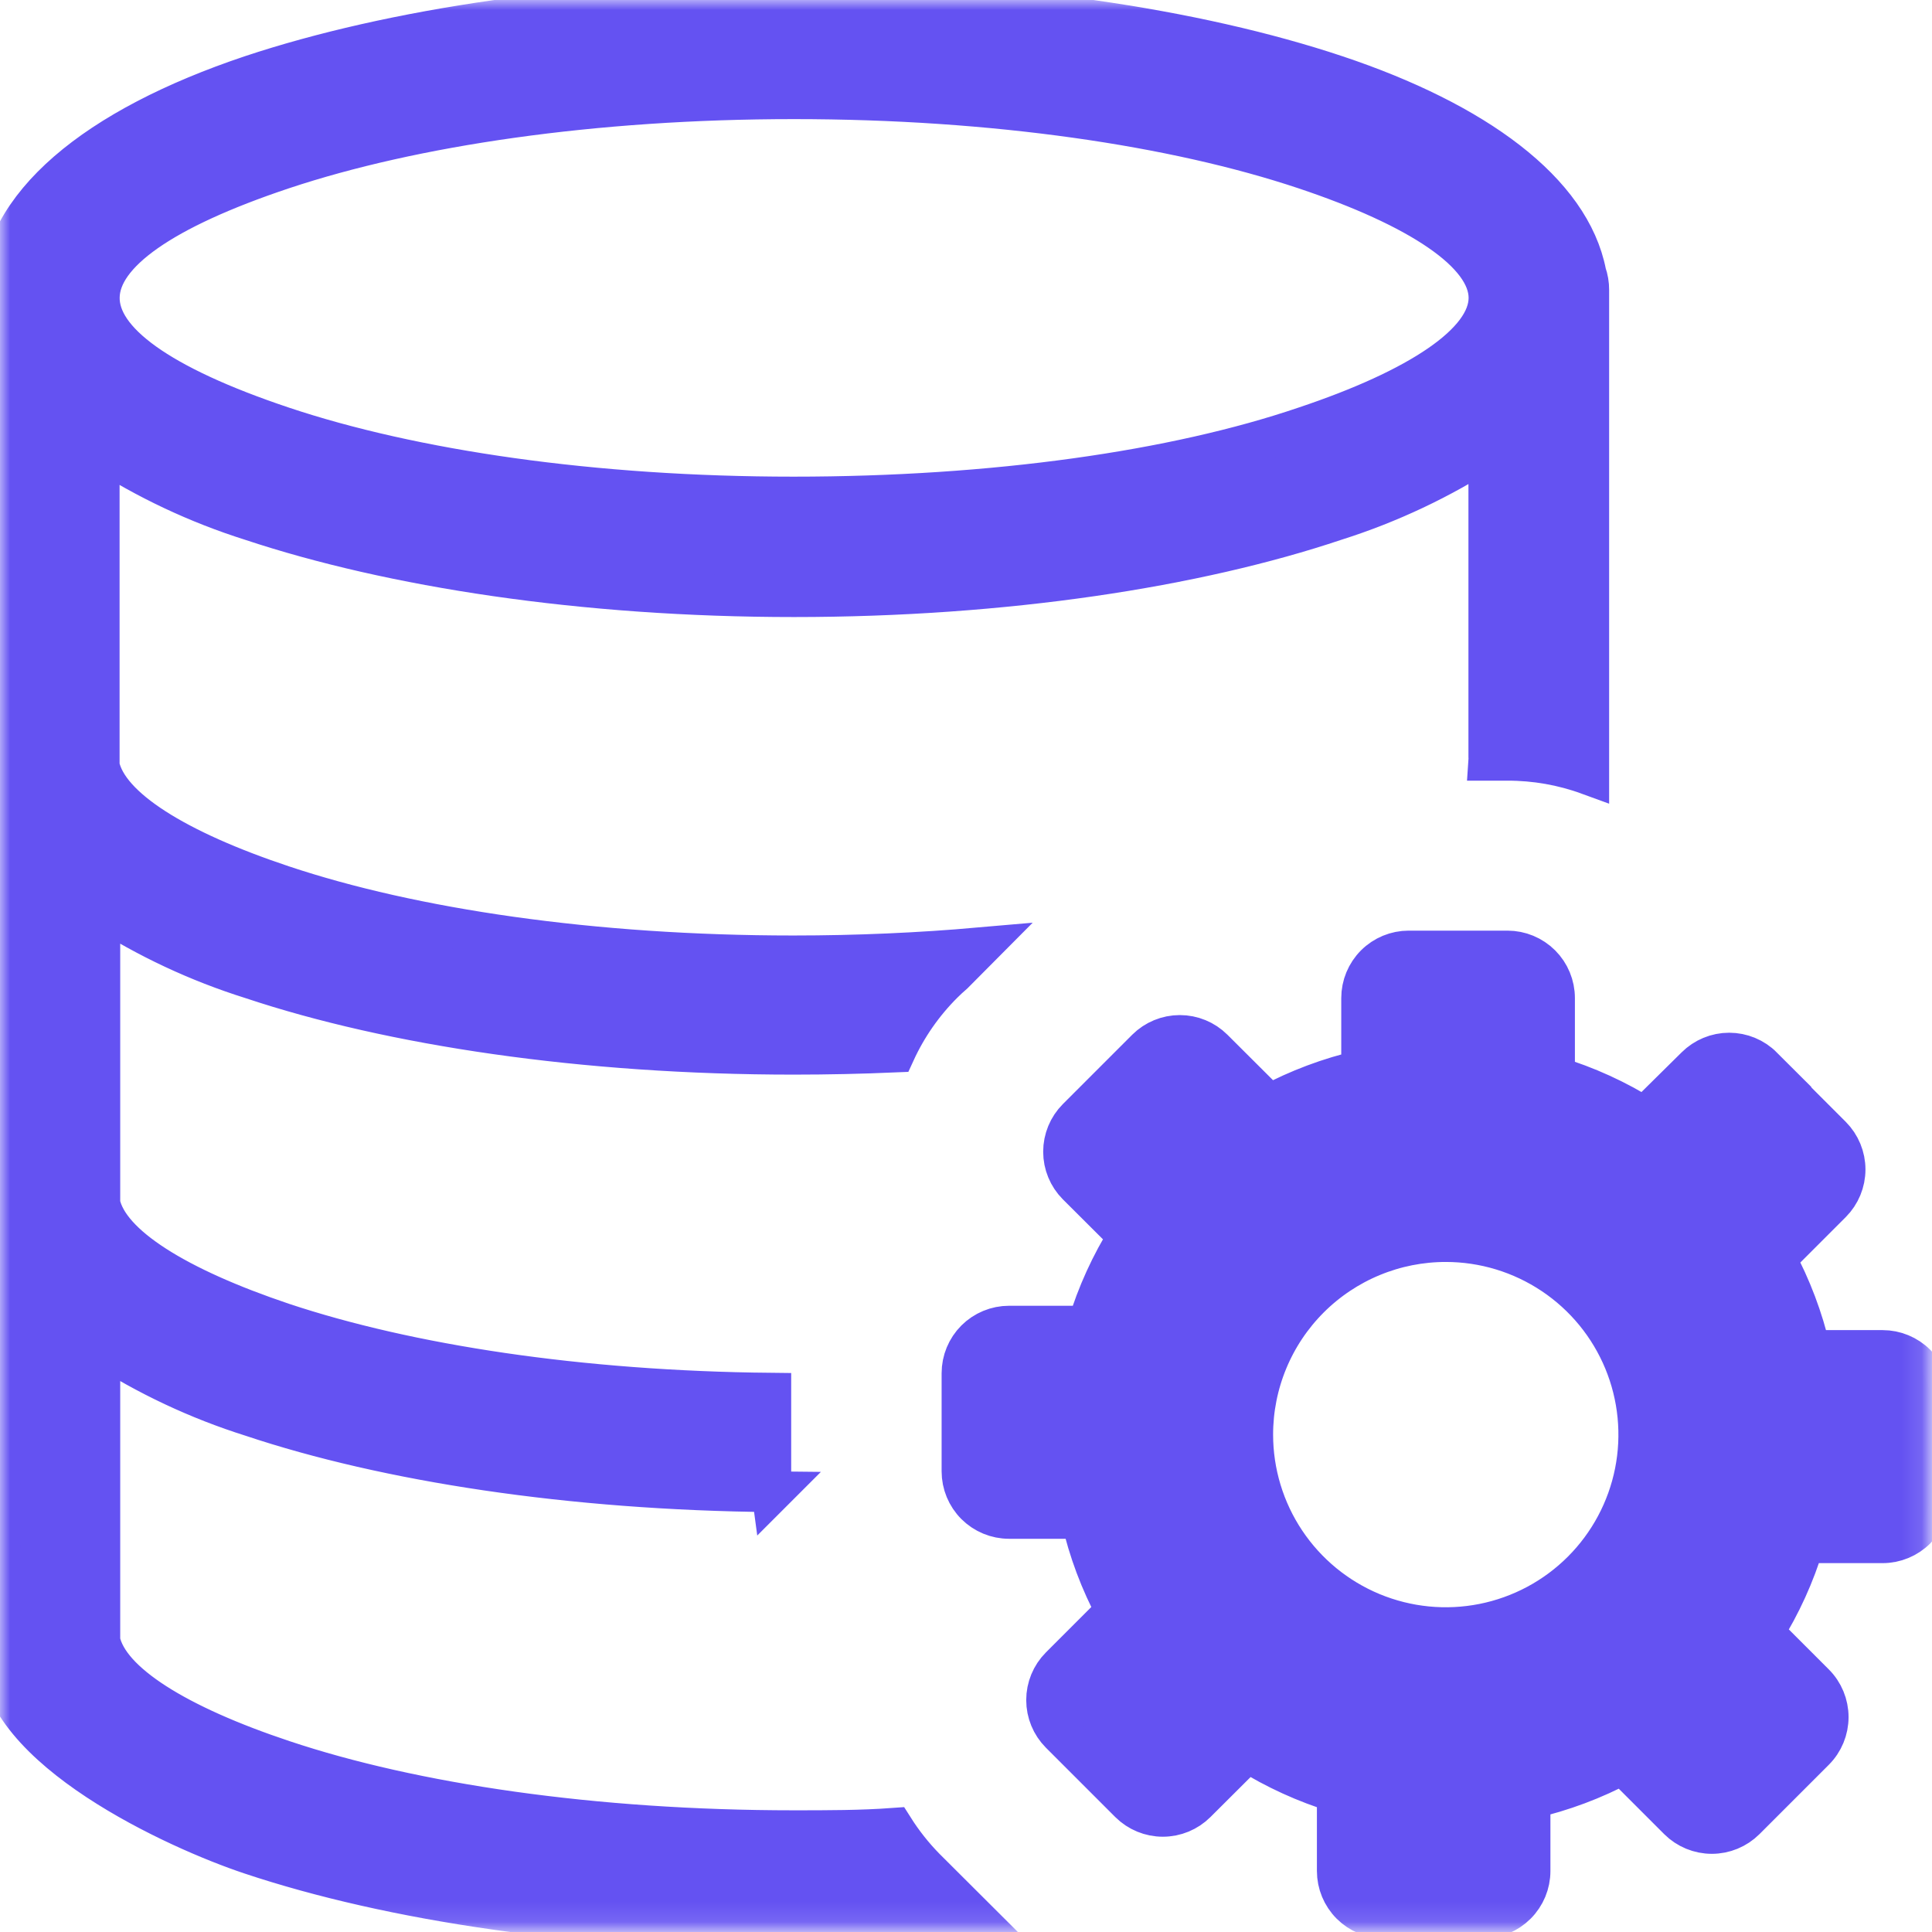
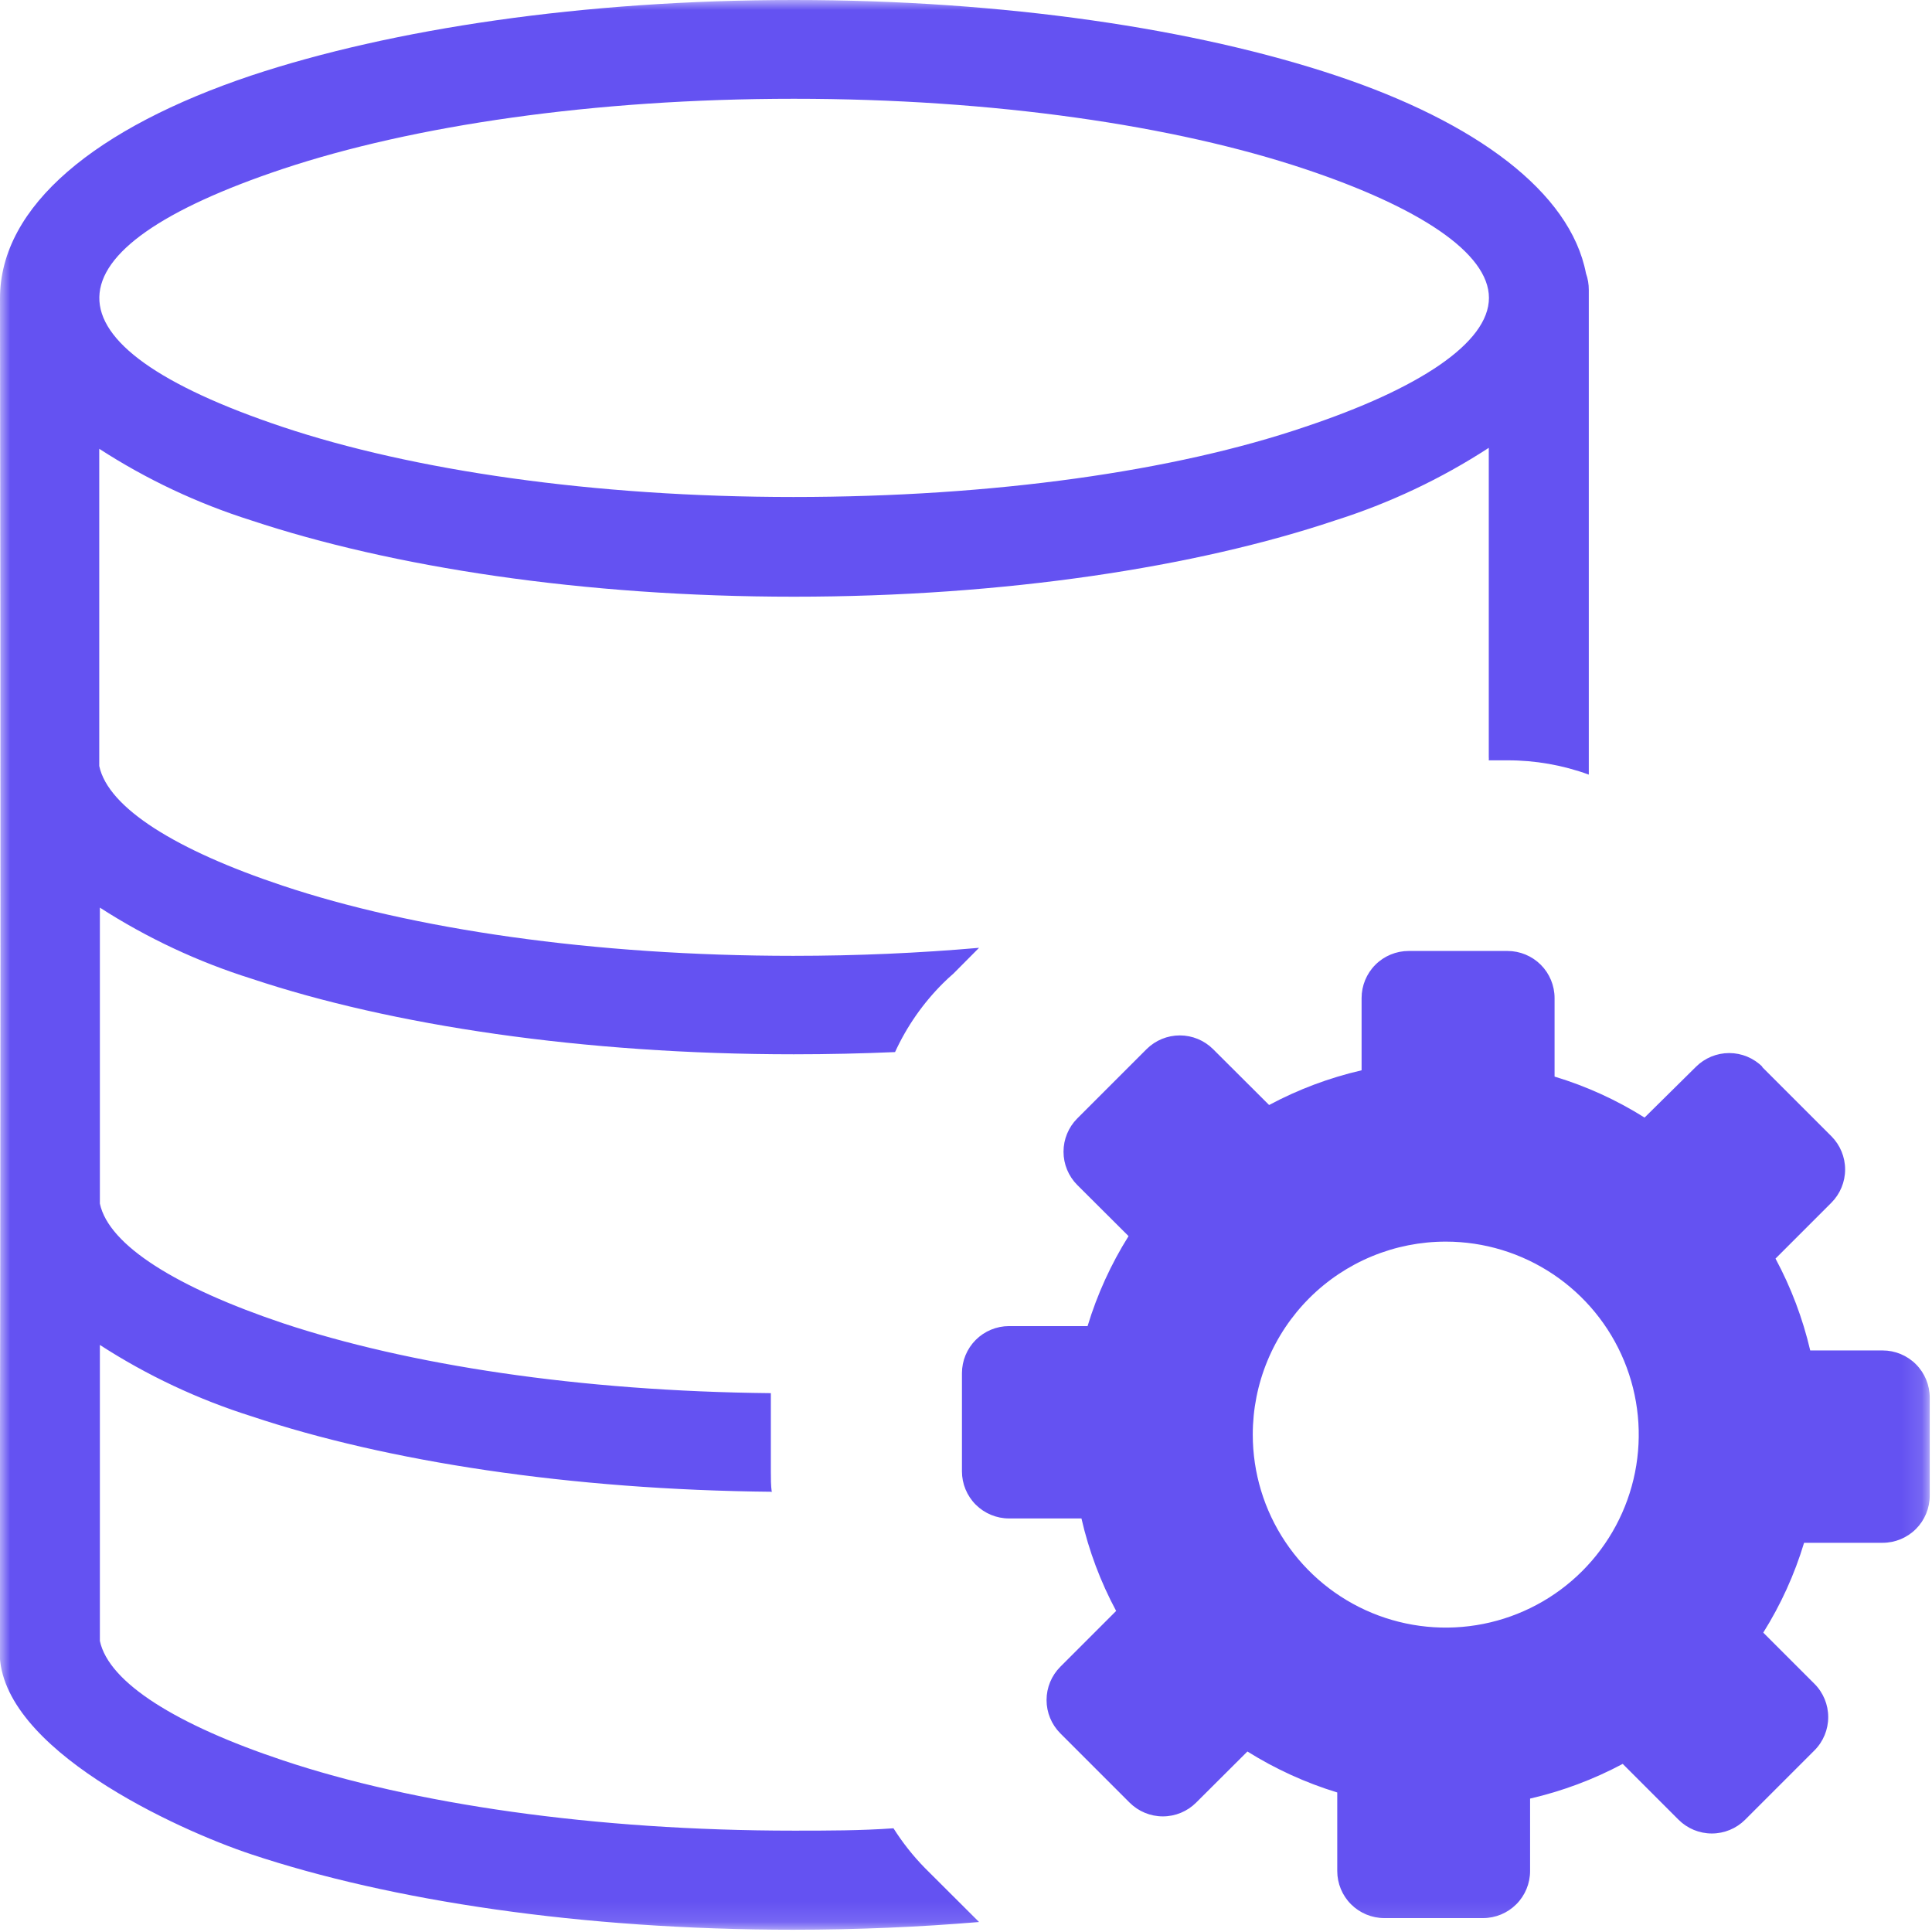
<svg xmlns="http://www.w3.org/2000/svg" width="95" height="95" viewBox="0 0 95 95" fill="none">
  <g clip-path="url(#clip0_2503_55)">
    <mask id="mask0_2503_55" style="mask-type:luminance" maskUnits="userSpaceOnUse" x="0" y="0" width="95" height="95">
-       <path d="M94.88 0H0V94.88H94.88V0Z" fill="white" />
+       <path d="M94.88 0H0V94.88H94.88V0" fill="white" />
    </mask>
    <g mask="url(#mask0_2503_55)">
      <path fill-rule="evenodd" clip-rule="evenodd" d="M86.641 52.459L90.054 55.872C90.485 56.306 90.728 56.893 90.728 57.505C90.728 58.117 90.485 58.704 90.054 59.138L87.305 61.887C88.07 63.311 88.644 64.829 89.012 66.404H92.571C93.186 66.404 93.775 66.648 94.209 67.082C94.644 67.516 94.888 68.106 94.888 68.72V73.546C94.888 74.16 94.644 74.749 94.209 75.184C93.775 75.618 93.186 75.862 92.571 75.862H88.71C88.241 77.417 87.566 78.903 86.703 80.279L89.22 82.796C89.654 83.23 89.897 83.819 89.897 84.433C89.897 85.047 89.654 85.636 89.22 86.07L85.807 89.483C85.373 89.914 84.786 90.156 84.174 90.156C83.562 90.156 82.975 89.914 82.541 89.483L79.792 86.734C78.355 87.501 76.824 88.074 75.237 88.44V92C75.237 92.614 74.993 93.204 74.558 93.638C74.124 94.072 73.535 94.316 72.92 94.316H68.071C67.457 94.316 66.868 94.072 66.433 93.638C65.999 93.204 65.755 92.614 65.755 92V88.139C64.201 87.664 62.716 86.987 61.338 86.124L58.813 88.641C58.379 89.073 57.792 89.315 57.18 89.315C56.568 89.315 55.981 89.073 55.547 88.641L52.134 85.228C51.703 84.794 51.461 84.207 51.461 83.595C51.461 82.983 51.703 82.396 52.134 81.962L54.883 79.213C54.114 77.781 53.54 76.251 53.177 74.665H49.617C49.003 74.665 48.414 74.421 47.979 73.987C47.545 73.553 47.301 72.963 47.301 72.349V67.523C47.301 66.909 47.545 66.32 47.979 65.885C48.414 65.451 49.003 65.207 49.617 65.207H53.478C53.95 63.649 54.628 62.161 55.493 60.782L52.968 58.265C52.537 57.831 52.295 57.244 52.295 56.632C52.295 56.02 52.537 55.433 52.968 54.999L56.381 51.586C56.815 51.155 57.402 50.913 58.014 50.913C58.626 50.913 59.213 51.155 59.647 51.586L62.404 54.335C63.838 53.568 65.367 52.994 66.952 52.629V49.077C66.952 48.463 67.196 47.873 67.63 47.439C68.064 47.005 68.654 46.761 69.268 46.761H74.125C74.739 46.761 75.328 47.005 75.763 47.439C76.197 47.873 76.441 48.463 76.441 49.077V52.938C78 53.408 79.488 54.086 80.866 54.953L83.39 52.459C83.825 52.025 84.413 51.781 85.027 51.781C85.641 51.781 86.23 52.025 86.664 52.459H86.641ZM13.898 20.994C20.276 23.125 29.156 24.438 39.016 24.438C48.876 24.438 57.779 23.164 64.156 20.994C69.754 19.126 73.214 16.863 73.214 14.647C73.214 12.431 69.754 10.177 64.156 8.308C57.779 6.177 48.899 4.857 39.039 4.857C29.179 4.857 20.299 6.177 13.898 8.308C2.046 12.269 1.714 16.918 13.898 20.994ZM37.973 73.353C28.036 73.26 19.017 71.863 12.385 69.647C9.747 68.817 7.233 67.635 4.911 66.133V80.688C5.351 82.75 8.71 84.827 13.921 86.564C20.299 88.695 29.179 90.016 39.039 90.016C40.699 90.016 42.336 90.016 43.934 89.9C44.379 90.603 44.896 91.258 45.479 91.853L48.142 94.509C45.208 94.757 42.143 94.888 38.993 94.888C28.638 94.888 19.21 93.467 12.338 91.174C8.717 89.969 -0.016 85.993 -0.016 81.244V79.7C0.031 58.013 0.036 36.337 -0 14.671C-0 10.115 4.733 6.27 12.354 3.714C19.257 1.421 28.685 0 39.039 0C49.393 0 58.821 1.421 65.693 3.714C72.565 6.007 77.213 9.435 77.986 13.443C78.079 13.706 78.126 13.982 78.124 14.261V38.089C76.843 37.621 75.489 37.384 74.125 37.387H73.206C73.21 37.328 73.21 37.268 73.206 37.209V22.021C70.861 23.546 68.321 24.745 65.654 25.589C58.821 27.882 49.416 29.341 39.039 29.341C28.662 29.341 19.257 27.882 12.354 25.589C9.716 24.756 7.202 23.572 4.88 22.068V37.665C5.32 39.734 8.679 41.811 13.89 43.548C20.268 45.679 29.148 47 39.008 47C42.166 47 45.231 46.861 48.142 46.606L46.884 47.872C46.706 48.027 46.536 48.181 46.367 48.351C45.386 49.329 44.588 50.474 44.011 51.733C42.382 51.803 40.715 51.841 39.031 51.841C28.677 51.841 19.249 50.42 12.377 48.127C9.743 47.301 7.231 46.125 4.911 44.629V59.184C5.351 61.246 8.71 63.315 13.898 65.06C20.075 67.114 28.492 68.411 37.904 68.504V72.365C37.904 72.704 37.904 73.044 37.95 73.376L37.973 73.353ZM71.098 61.053C72.975 61.054 74.808 61.612 76.368 62.656C77.928 63.699 79.143 65.182 79.86 66.916C80.577 68.65 80.764 70.558 80.397 72.398C80.03 74.239 79.125 75.929 77.798 77.255C76.47 78.582 74.779 79.484 72.939 79.85C71.098 80.216 69.191 80.027 67.457 79.309C65.724 78.59 64.242 77.374 63.2 75.814C62.157 74.253 61.601 72.419 61.601 70.542C61.601 69.296 61.846 68.061 62.324 66.909C62.801 65.757 63.501 64.711 64.383 63.829C65.265 62.948 66.312 62.249 67.464 61.773C68.616 61.296 69.851 61.052 71.098 61.053Z" fill="#6452F2" />
      <mask id="mask1_2503_55" style="mask-type:luminance" maskUnits="userSpaceOnUse" x="-2" y="-1" width="98" height="97">
-         <path d="M95.984 -1H-1.016V96H95.984V-1Z" fill="white" />
        <path fill-rule="evenodd" clip-rule="evenodd" d="M86.641 52.459L90.054 55.872C90.485 56.306 90.728 56.893 90.728 57.505C90.728 58.117 90.485 58.704 90.054 59.138L87.305 61.887C88.07 63.311 88.644 64.829 89.012 66.404H92.571C93.186 66.404 93.775 66.648 94.209 67.082C94.644 67.516 94.888 68.106 94.888 68.72V73.546C94.888 74.16 94.644 74.749 94.209 75.184C93.775 75.618 93.186 75.862 92.571 75.862H88.71C88.241 77.417 87.566 78.903 86.703 80.279L89.22 82.796C89.654 83.23 89.897 83.819 89.897 84.433C89.897 85.047 89.654 85.636 89.22 86.07L85.807 89.483C85.373 89.914 84.786 90.156 84.174 90.156C83.562 90.156 82.975 89.914 82.541 89.483L79.792 86.734C78.355 87.501 76.824 88.074 75.237 88.44V92C75.237 92.614 74.993 93.204 74.558 93.638C74.124 94.072 73.535 94.316 72.92 94.316H68.071C67.457 94.316 66.868 94.072 66.433 93.638C65.999 93.204 65.755 92.614 65.755 92V88.139C64.201 87.664 62.716 86.987 61.338 86.124L58.813 88.641C58.379 89.073 57.792 89.315 57.18 89.315C56.568 89.315 55.981 89.073 55.547 88.641L52.134 85.228C51.703 84.794 51.461 84.207 51.461 83.595C51.461 82.983 51.703 82.396 52.134 81.962L54.883 79.213C54.114 77.781 53.54 76.251 53.177 74.665H49.617C49.003 74.665 48.414 74.421 47.979 73.987C47.545 73.553 47.301 72.963 47.301 72.349V67.523C47.301 66.909 47.545 66.32 47.979 65.885C48.414 65.451 49.003 65.207 49.617 65.207H53.478C53.95 63.649 54.628 62.161 55.493 60.782L52.968 58.265C52.537 57.831 52.295 57.244 52.295 56.632C52.295 56.02 52.537 55.433 52.968 54.999L56.381 51.586C56.815 51.155 57.402 50.913 58.014 50.913C58.626 50.913 59.213 51.155 59.647 51.586L62.404 54.335C63.838 53.568 65.367 52.994 66.952 52.629V49.077C66.952 48.463 67.196 47.873 67.63 47.439C68.064 47.005 68.654 46.761 69.268 46.761H74.125C74.739 46.761 75.328 47.005 75.763 47.439C76.197 47.873 76.441 48.463 76.441 49.077V52.938C78 53.408 79.488 54.086 80.866 54.953L83.39 52.459C83.825 52.025 84.413 51.781 85.027 51.781C85.641 51.781 86.23 52.025 86.664 52.459H86.641ZM13.898 20.994C20.276 23.125 29.156 24.438 39.016 24.438C48.876 24.438 57.779 23.164 64.156 20.994C69.754 19.126 73.214 16.863 73.214 14.647C73.214 12.431 69.754 10.177 64.156 8.308C57.779 6.177 48.899 4.857 39.039 4.857C29.179 4.857 20.299 6.177 13.898 8.308C2.046 12.269 1.714 16.918 13.898 20.994ZM37.973 73.353C28.036 73.26 19.017 71.863 12.385 69.647C9.747 68.817 7.233 67.635 4.911 66.133V80.688C5.351 82.75 8.71 84.827 13.921 86.564C20.299 88.695 29.179 90.016 39.039 90.016C40.699 90.016 42.336 90.016 43.934 89.9C44.379 90.603 44.896 91.258 45.479 91.853L48.142 94.509C45.208 94.757 42.143 94.888 38.993 94.888C28.638 94.888 19.21 93.467 12.338 91.174C8.717 89.969 -0.016 85.993 -0.016 81.244V79.7C0.031 58.013 0.036 36.337 -0 14.671C-0 10.115 4.733 6.27 12.354 3.714C19.257 1.421 28.685 0 39.039 0C49.393 0 58.821 1.421 65.693 3.714C72.565 6.007 77.213 9.435 77.986 13.443C78.079 13.706 78.126 13.982 78.124 14.261V38.089C76.843 37.621 75.489 37.384 74.125 37.387H73.206C73.21 37.328 73.21 37.268 73.206 37.209V22.021C70.861 23.546 68.321 24.745 65.654 25.589C58.821 27.882 49.416 29.341 39.039 29.341C28.662 29.341 19.257 27.882 12.354 25.589C9.716 24.756 7.202 23.572 4.88 22.068V37.665C5.32 39.734 8.679 41.811 13.89 43.548C20.268 45.679 29.148 47 39.008 47C42.166 47 45.231 46.861 48.142 46.606L46.884 47.872C46.706 48.027 46.536 48.181 46.367 48.351C45.386 49.329 44.588 50.474 44.011 51.733C42.382 51.803 40.715 51.841 39.031 51.841C28.677 51.841 19.249 50.42 12.377 48.127C9.743 47.301 7.231 46.125 4.911 44.629V59.184C5.351 61.246 8.71 63.315 13.898 65.06C20.075 67.114 28.492 68.411 37.904 68.504V72.365C37.904 72.704 37.904 73.044 37.95 73.376L37.973 73.353ZM71.098 61.053C72.975 61.054 74.808 61.612 76.368 62.656C77.928 63.699 79.143 65.182 79.86 66.916C80.577 68.65 80.764 70.558 80.397 72.398C80.03 74.239 79.125 75.929 77.798 77.255C76.47 78.582 74.779 79.484 72.939 79.85C71.098 80.216 69.191 80.027 67.457 79.309C65.724 78.59 64.242 77.374 63.2 75.814C62.157 74.253 61.601 72.419 61.601 70.542C61.601 69.296 61.846 68.061 62.324 66.909C62.801 65.757 63.501 64.711 64.383 63.829C65.265 62.948 66.312 62.249 67.464 61.773C68.616 61.296 69.851 61.052 71.098 61.053Z" fill="black" />
      </mask>
      <g mask="url(#mask1_2503_55)">
-         <path fill-rule="evenodd" clip-rule="evenodd" d="M86.641 52.459L90.054 55.872C90.485 56.306 90.728 56.893 90.728 57.505C90.728 58.117 90.485 58.704 90.054 59.138L87.305 61.887C88.07 63.311 88.644 64.829 89.012 66.404H92.571C93.186 66.404 93.775 66.648 94.209 67.082C94.644 67.516 94.888 68.106 94.888 68.72V73.546C94.888 74.16 94.644 74.749 94.209 75.184C93.775 75.618 93.186 75.862 92.571 75.862H88.71C88.241 77.417 87.566 78.903 86.703 80.279L89.22 82.796C89.654 83.23 89.897 83.819 89.897 84.433C89.897 85.047 89.654 85.636 89.22 86.07L85.807 89.483C85.373 89.914 84.786 90.156 84.174 90.156C83.562 90.156 82.975 89.914 82.541 89.483L79.792 86.734C78.355 87.501 76.824 88.074 75.237 88.44V92C75.237 92.614 74.993 93.204 74.558 93.638C74.124 94.072 73.535 94.316 72.92 94.316H68.071C67.457 94.316 66.868 94.072 66.433 93.638C65.999 93.204 65.755 92.614 65.755 92V88.139C64.201 87.664 62.716 86.987 61.338 86.124L58.813 88.641C58.379 89.073 57.792 89.315 57.18 89.315C56.568 89.315 55.981 89.073 55.547 88.641L52.134 85.228C51.703 84.794 51.461 84.207 51.461 83.595C51.461 82.983 51.703 82.396 52.134 81.962L54.883 79.213C54.114 77.781 53.54 76.251 53.177 74.665H49.617C49.003 74.665 48.414 74.421 47.979 73.987C47.545 73.553 47.301 72.963 47.301 72.349V67.523C47.301 66.909 47.545 66.32 47.979 65.885C48.414 65.451 49.003 65.207 49.617 65.207H53.478C53.95 63.649 54.628 62.161 55.493 60.782L52.968 58.265C52.537 57.831 52.295 57.244 52.295 56.632C52.295 56.02 52.537 55.433 52.968 54.999L56.381 51.586C56.815 51.155 57.402 50.913 58.014 50.913C58.626 50.913 59.213 51.155 59.647 51.586L62.404 54.335C63.838 53.568 65.367 52.994 66.952 52.629V49.077C66.952 48.463 67.196 47.873 67.63 47.439C68.064 47.005 68.654 46.761 69.268 46.761H74.125C74.739 46.761 75.328 47.005 75.763 47.439C76.197 47.873 76.441 48.463 76.441 49.077V52.938C78 53.408 79.488 54.086 80.866 54.953L83.39 52.459C83.825 52.025 84.413 51.781 85.027 51.781C85.641 51.781 86.23 52.025 86.664 52.459H86.641ZM13.898 20.994C20.276 23.125 29.156 24.438 39.016 24.438C48.876 24.438 57.779 23.164 64.156 20.994C69.754 19.126 73.214 16.863 73.214 14.647C73.214 12.431 69.754 10.177 64.156 8.308C57.779 6.177 48.899 4.857 39.039 4.857C29.179 4.857 20.299 6.177 13.898 8.308C2.046 12.269 1.714 16.918 13.898 20.994ZM37.973 73.353C28.036 73.26 19.017 71.863 12.385 69.647C9.747 68.817 7.233 67.635 4.911 66.133V80.688C5.351 82.75 8.71 84.827 13.921 86.564C20.299 88.695 29.179 90.016 39.039 90.016C40.699 90.016 42.336 90.016 43.934 89.9C44.379 90.603 44.896 91.258 45.479 91.853L48.142 94.509C45.208 94.757 42.143 94.888 38.993 94.888C28.638 94.888 19.21 93.467 12.338 91.174C8.717 89.969 -0.016 85.993 -0.016 81.244V79.7C0.031 58.013 0.036 36.337 -0 14.671C-0 10.115 4.733 6.27 12.354 3.714C19.257 1.421 28.685 0 39.039 0C49.393 0 58.821 1.421 65.693 3.714C72.565 6.007 77.213 9.435 77.986 13.443C78.079 13.706 78.126 13.982 78.124 14.261V38.089C76.843 37.621 75.489 37.384 74.125 37.387H73.206C73.21 37.328 73.21 37.268 73.206 37.209V22.021C70.861 23.546 68.321 24.745 65.654 25.589C58.821 27.882 49.416 29.341 39.039 29.341C28.662 29.341 19.257 27.882 12.354 25.589C9.716 24.756 7.202 23.572 4.88 22.068V37.665C5.32 39.734 8.679 41.811 13.89 43.548C20.268 45.679 29.148 47 39.008 47C42.166 47 45.231 46.861 48.142 46.606L46.884 47.872C46.706 48.027 46.536 48.181 46.367 48.351C45.386 49.329 44.588 50.474 44.011 51.733C42.382 51.803 40.715 51.841 39.031 51.841C28.677 51.841 19.249 50.42 12.377 48.127C9.743 47.301 7.231 46.125 4.911 44.629V59.184C5.351 61.246 8.71 63.315 13.898 65.06C20.075 67.114 28.492 68.411 37.904 68.504V72.365C37.904 72.704 37.904 73.044 37.95 73.376L37.973 73.353ZM71.098 61.053C72.975 61.054 74.808 61.612 76.368 62.656C77.928 63.699 79.143 65.182 79.86 66.916C80.577 68.65 80.764 70.558 80.397 72.398C80.03 74.239 79.125 75.929 77.798 77.255C76.47 78.582 74.779 79.484 72.939 79.85C71.098 80.216 69.191 80.027 67.457 79.309C65.724 78.59 64.242 77.374 63.2 75.814C62.157 74.253 61.601 72.419 61.601 70.542C61.601 69.296 61.846 68.061 62.324 66.909C62.801 65.757 63.501 64.711 64.383 63.829C65.265 62.948 66.312 62.249 67.464 61.773C68.616 61.296 69.851 61.052 71.098 61.053Z" stroke="#6452F2" stroke-width="2" />
-       </g>
+         </g>
    </g>
  </g>
  <defs>
    <clipPath id="clip0_2503_55">
      <rect width="95" height="95" fill="white" />
    </clipPath>
  </defs>
</svg>